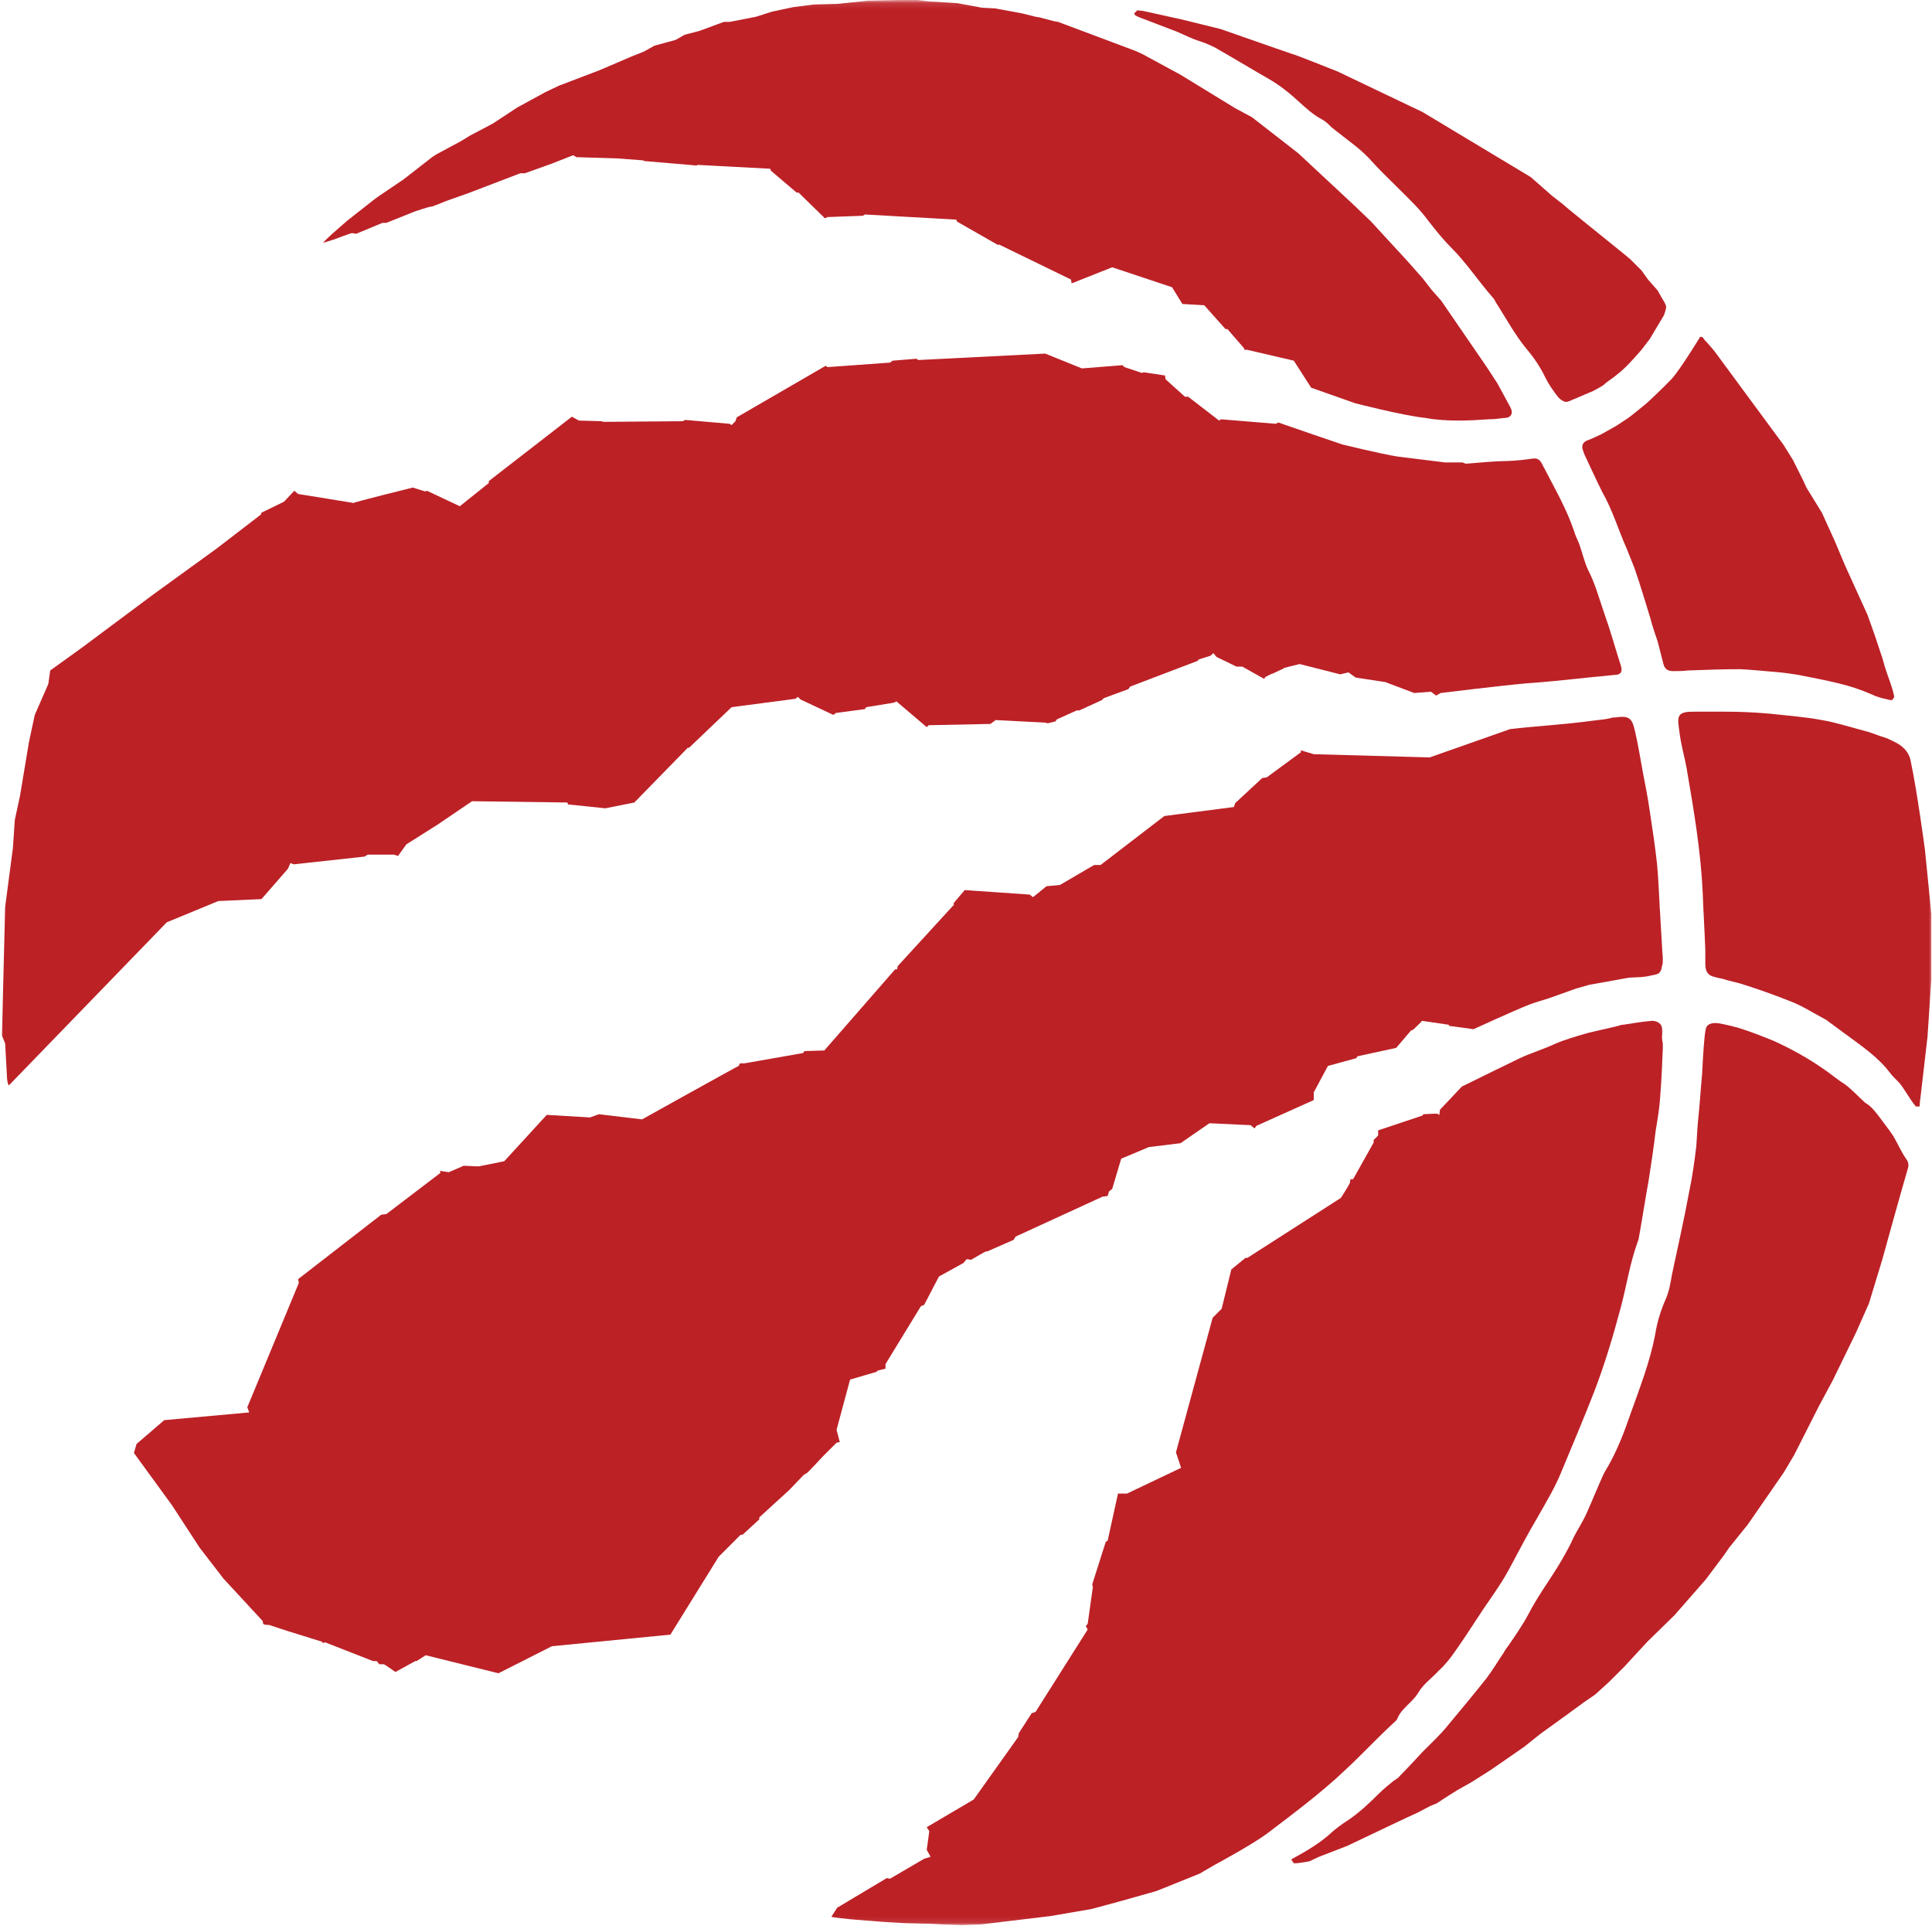
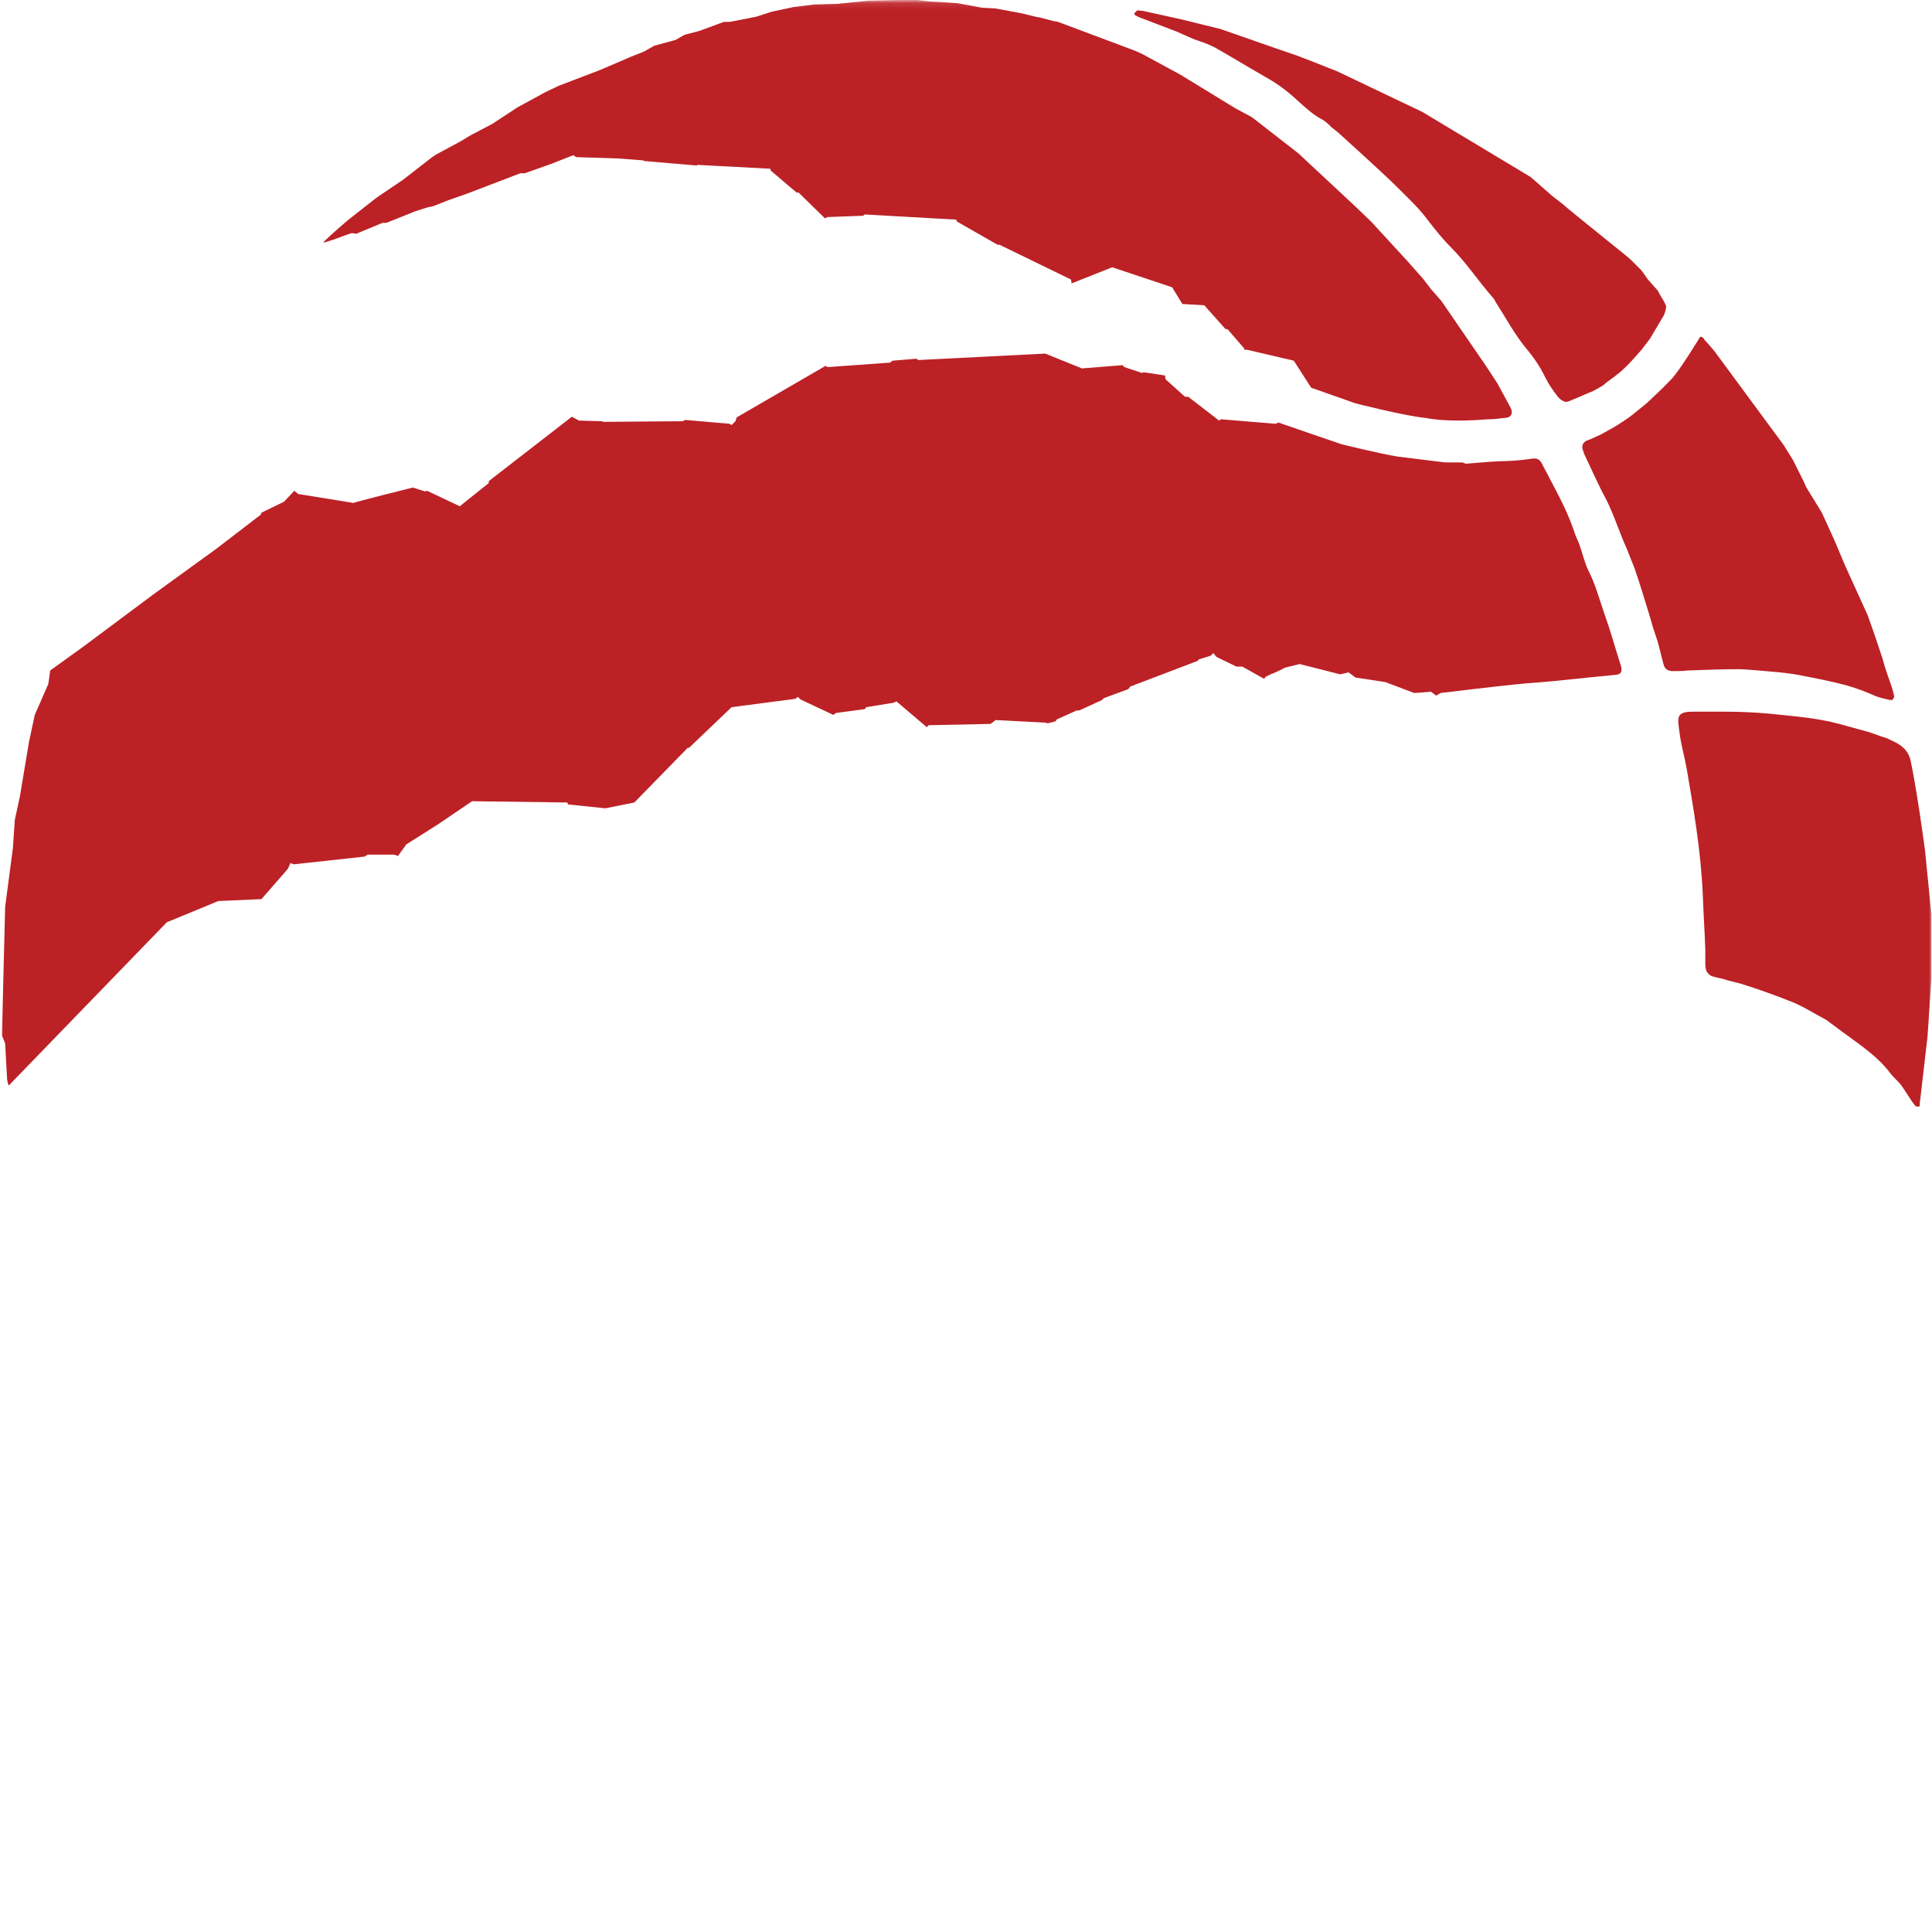
<svg xmlns="http://www.w3.org/2000/svg" width="300" height="299" viewBox="0 0 300 299" fill="none">
  <mask id="mask0_203_92" style="mask-type:luminance" maskUnits="userSpaceOnUse" x="0" y="0" width="300" height="299">
-     <path d="M0 0.1H300V298.9H0V0.1Z" fill="white" />
-   </mask>
+     </mask>
  <g mask="url(#mask0_203_92)">
-     <path d="M200.5 288.7C200.7 289 200.9 289.4 201 289.3C201.8 289.3 203.3 289 203.3 289L204.8 288.3L209.2 286.6C209.2 286.6 220.1 281.4 220.2 281.4L222.1 280.4L223.1 280L224.3 279.2L226.2 278L228.5 276.7L231.5 274.8L236.7 271.2L239.2 269.2L242.8 266.6L246.1 264.2L247.7 263.1L249.9 261.1L252.2 258.8L255.8 254.9L260 250.8L264.9 245.2L267.6 241.6L268.5 240.3L271.4 236.7L277 228.6L278.6 225.9L282.4 218.4L284.6 214.3L288.2 206.9L290.2 202.4L292.3 195.5C292.3 195.5 294.8 186.4 296.2 181.6C296.4 181.1 296.4 180.6 296.1 180.1C295.3 179 294.7 177.6 294 176.4C293.6 175.8 293.1 175.1 292.7 174.6C292.3 174.1 291.4 172.8 291 172.4C290.6 171.9 290.1 171.5 289.6 171.2C288.4 170.1 287.4 169 286.4 168.3C285.9 168 285.5 167.7 285.1 167.4C282 165 278.9 163.2 275.4 161.6C273.9 161 272.4 160.4 270.9 159.9C269.8 159.5 268.1 159.1 267 158.9C266.4 158.8 265.8 158.8 265.3 159.1C264.8 159.4 264.8 160.2 264.7 160.9C264.5 162.8 264.4 164.9 264.3 166.8C264.1 168.8 264 170.7 263.8 172.7C263.6 174.5 263.5 176.3 263.4 178C263.1 180.4 262.8 182.7 262.3 185C261.5 189.4 260.5 193.7 259.6 198C259.4 199.2 259.2 200.4 258.7 201.6C257.9 203.4 257.3 205.3 257 207.3C256.2 211.4 254.7 215.3 253.3 219.2C252.2 222.4 251 225.6 249.2 228.5C249.1 228.7 249 228.9 248.9 229.1C248 231.1 247.2 233.1 246.3 235.1C245.7 236.4 244.9 237.6 244.3 238.8C243.6 240.4 242.7 241.9 241.8 243.4C240.3 245.8 238.7 248 237.4 250.5C236.5 252.2 235.4 253.8 234.3 255.4C234 255.8 233.7 256.2 233.5 256.6C232.6 257.9 231.8 259.3 230.8 260.6C228.9 263 226.9 265.4 224.9 267.8C223.7 269.3 222.3 270.6 220.9 272C219.7 273.3 218.5 274.6 217.3 275.8C217.1 276.1 216.7 276.3 216.4 276.5C215.7 277.1 214.9 277.7 214.2 278.4C212.6 280 211 281.5 209.2 282.7C208.4 283.2 207.6 283.8 206.9 284.4C205.1 286.1 202.9 287.4 200.5 288.7Z" fill="#BC2126" />
-   </g>
+     </g>
  <mask id="mask1_203_92" style="mask-type:luminance" maskUnits="userSpaceOnUse" x="0" y="0" width="300" height="299">
    <path d="M0 0.1H300V298.9H0V0.1Z" fill="white" />
  </mask>
  <g mask="url(#mask1_203_92)">
    <path d="M298 171.8C298.1 171.8 298.1 171.7 298.1 171.5C298.1 171.1 298.2 170.5 298.2 170.5L299.3 161L299.9 152.1V143.3V141.9L298.9 131.9C298.9 131.9 297.7 122.9 296.7 118.2C296.4 116.6 295.3 115.7 294 115.1C293.5 114.9 293.1 114.6 292.6 114.5C291.6 114.2 290.5 113.7 289.6 113.5C287.3 112.9 285.2 112.2 282.9 111.8C280.2 111.3 277.5 111.1 274.7 110.8C272.4 110.6 270.2 110.5 267.9 110.5C266.1 110.5 265 110.5 263.2 110.5C262.2 110.5 261.2 110.5 260.8 111.1C260.4 111.7 260.7 112.8 260.8 113.8C261.1 116 261.5 117.1 261.9 119.3C263 125.7 264.1 132.1 264.4 138.7C264.5 141.6 264.7 144.6 264.8 147.5V149.7C264.8 150.2 264.9 150.8 265.2 151.1C265.5 151.5 265.9 151.6 266.3 151.7C266.9 151.9 267.4 151.9 267.9 152.1C268.5 152.3 269.5 152.5 270.2 152.7C272.8 153.5 275.6 154.5 278.1 155.5C279.9 156.2 281.6 157.3 283.3 158.2C283.5 158.3 283.7 158.4 283.9 158.6C284.9 159.3 285.9 160.1 286.9 160.8C289.2 162.5 291.7 164.2 293.5 166.6C293.8 167 294.3 167.5 294.7 167.9C295.4 168.5 296.6 170.8 297.5 171.8H298Z" fill="#BC2126" />
  </g>
  <mask id="mask2_203_92" style="mask-type:luminance" maskUnits="userSpaceOnUse" x="0" y="0" width="300" height="299">
    <path d="M0 0.1H300V298.9H0V0.1Z" fill="white" />
  </mask>
  <g mask="url(#mask2_203_92)">
    <path d="M231.1 65.1C232 65.1 232.8 65 233.5 64.9C234 64.9 234.5 64.8 234.7 64.3C234.9 63.8 234.5 63.2 234.4 63C234.2 62.6 232.5 59.5 232.5 59.5L230.8 56.9L223.8 46.7L222.3 45L220.9 43.2L218.6 40.6L212.9 34.4L210.4 32L201.6 23.8L194.4 18.2L191.8 16.8L183.3 11.6L177.4 8.4L176.3 7.9L171.5 6.1L164.3 3.4L163.7 3.3L161.4 2.7L160.8 2.6L158.8 2.1L154.5 1.3L152.5 1.2L148.7 0.5L144.1 0.2L142.5 0H139.6L134.8 0.1L130.1 0.6L126.4 0.7L123.2 1.1L119.9 1.8L117.4 2.6L113.3 3.4H112.4L108.6 4.8L106.3 5.4L104.9 6.2L101.6 7.1L100 8L98 8.8L93.1 10.9L86.8 13.3L84.7 14.3L80.3 16.7L76.5 19.2L72.9 21.1L71.6 21.9L67.7 24L67.1 24.4L62.6 27.9L58.9 30.4L58.2 30.9L54 34.2L52.5 35.5C52.5 35.5 50.3 37.4 50.2 37.7L51.8 37.2C51.8 37.2 54.7 36.1 54.7 36.2C54.8 36.2 55.3 36.3 55.3 36.3L59.4 34.6H60L64.5 32.8C64.5 32.8 66.9 32 66.9 32.1C66.9 32.2 69.3 31.2 69.3 31.2L72.7 30L80.8 26.9H81.5L85.7 25.4L89 24.1L89.5 24.4C89.5 24.4 95.8 24.6 95.9 24.6L99.9 24.9L100 25L108.2 25.7L108.3 25.6L119.6 26.2L119.7 26.5L123.7 29.9H124L128.1 33.9L128.5 33.7L134 33.5L134.3 33.3L148.5 34.1L148.6 34.4L154.9 38H155.2L166.3 43.4L166.4 44L172.7 41.5L182 44.6L183.6 47.2L187 47.4L190.3 51.1H190.6L193.2 54.1V54.3H193.6L200.9 56L203.6 60.2L210.4 62.6C210.4 62.6 217.7 64.5 221.4 64.9C224.6 65.5 228.5 65.3 231.1 65.1Z" fill="#BC2126" />
  </g>
  <mask id="mask3_203_92" style="mask-type:luminance" maskUnits="userSpaceOnUse" x="0" y="0" width="300" height="299">
    <path d="M0 0.1H300V298.9H0V0.1Z" fill="white" />
  </mask>
  <g mask="url(#mask3_203_92)">
    <path d="M294.1 108C293.9 106.9 293.1 104.8 293.1 104.8L292.7 103.6L292.3 102.2L291.1 98.6L290 95.5L286.5 87.8L284.9 84L282.9 79.6L280.5 75.7L280 74.6L278.4 71.4L276.9 69L276.3 68.2L266.2 54.5C266.2 54.5 265.2 53.3 264.7 52.8C264.5 52.5 264.4 52.3 264.1 52.3C264.1 52.3 264.1 52.3 264 52.3C264 52.3 260.9 57.4 259.6 58.8C258.3 60.2 255.7 62.6 255.7 62.6C255.7 62.6 253.5 64.4 253.1 64.7C252.7 65 251 66.1 251 66.1L248.7 67.4C248.7 67.4 247 68.2 246.7 68.3C246.4 68.4 246.1 68.5 245.9 68.8C245.7 69 245.7 69.2 245.7 69.6C245.8 69.9 245.9 70.2 246 70.5C246.9 72.4 247.8 74.4 248.8 76.4C250.4 79.2 251.3 82.3 252.6 85.2C253 86.2 253.4 87.2 253.8 88.2C254.7 90.8 255.5 93.5 256.3 96.1C256.6 97.3 257 98.4 257.4 99.6C257.7 100.8 258 101.9 258.3 103.1C258.5 103.9 259 104.2 259.8 104.2C260.6 104.2 261.3 104.2 262.1 104.1C264.8 104 267.5 103.9 270.2 103.9C271 103.9 276.4 104.4 276.4 104.4C276.4 104.4 278.3 104.6 279.3 104.8C281.4 105.2 283.4 105.6 285.5 106.1C287.2 106.5 289 107.1 290.6 107.8C291.4 108.2 292.2 108.4 293.1 108.6C293.4 108.7 293.8 108.7 293.8 108.7C294.1 108.4 294.2 108.1 294.1 108Z" fill="#BC2126" />
  </g>
  <mask id="mask4_203_92" style="mask-type:luminance" maskUnits="userSpaceOnUse" x="0" y="0" width="300" height="299">
    <path d="M0 0.1H300V298.9H0V0.1Z" fill="white" />
  </mask>
  <g mask="url(#mask4_203_92)">
-     <path d="M258.7 47.5C258.6 47.1 257.9 46 257.9 46L257.4 45.1L255.9 43.4L254.9 42L253.1 40.2C253.1 40.2 252.7 39.9 252.5 39.7C249.3 37.1 242.8 31.9 242.8 31.8L241 30.4L237.7 27.5L220.9 17.4L207.7 11.1C207.7 11.1 200.7 8.3 200.7 8.4L198.1 7.5L189.5 4.5L183.4 3L177.5 1.7L176.6 1.6L176.1 2.1L176.3 2.4C176.3 2.4 176.9 2.7 177.2 2.8C179 3.5 180.9 4.2 182.7 4.9C183.9 5.4 185 6 186.3 6.4C187.2 6.7 187.9 7 188.7 7.4C191.5 9 194.3 10.7 197.1 12.3C198.8 13.3 200.3 14.5 201.7 15.8C202.8 16.8 203.9 17.8 205.2 18.5C205.8 18.8 206.3 19.3 206.8 19.8C207.1 20 207.4 20.3 207.7 20.5C209.3 21.8 211.1 23 212.6 24.6C214.1 26.3 215.8 27.9 217.4 29.5C218.9 31 220.5 32.5 221.8 34.3C222.9 35.7 224 37.1 225.3 38.4C227.7 40.8 229.6 43.7 231.8 46.2C232.1 46.5 232.2 46.9 232.5 47.3C233.9 49.5 235.2 51.9 236.9 54C238.1 55.4 239.2 57 240 58.7C240.5 59.7 241.2 60.7 241.9 61.6C242.3 62.1 242.9 62.4 243.2 62.4C243.5 62.4 244.1 62.1 244.1 62.1L245.3 61.6C245.3 61.6 246.9 60.9 247.4 60.7C247.9 60.4 249 59.9 249.3 59.5C249.7 59.2 251.3 58.1 252.2 57.2C253.1 56.4 254.9 54.3 254.9 54.3L256.2 52.6L258.4 48.9C258.4 48.8 258.8 47.9 258.7 47.5Z" fill="#BC2126" />
+     <path d="M258.7 47.5C258.6 47.1 257.9 46 257.9 46L257.4 45.1L255.9 43.4L254.9 42L253.1 40.2C253.1 40.2 252.7 39.9 252.5 39.7C249.3 37.1 242.8 31.9 242.8 31.8L241 30.4L237.7 27.5L220.9 17.4L207.7 11.1C207.7 11.1 200.7 8.3 200.7 8.4L198.1 7.5L189.5 4.5L183.4 3L177.5 1.7L176.6 1.6L176.1 2.1L176.3 2.4C176.3 2.4 176.9 2.7 177.2 2.8C179 3.5 180.9 4.2 182.7 4.9C183.9 5.4 185 6 186.3 6.4C187.2 6.7 187.9 7 188.7 7.4C191.5 9 194.3 10.7 197.1 12.3C198.8 13.3 200.3 14.5 201.7 15.8C202.8 16.8 203.9 17.8 205.2 18.5C205.8 18.8 206.3 19.3 206.8 19.8C207.1 20 207.4 20.3 207.7 20.5C214.1 26.3 215.8 27.9 217.4 29.5C218.9 31 220.5 32.5 221.8 34.3C222.9 35.7 224 37.1 225.3 38.4C227.7 40.8 229.6 43.7 231.8 46.2C232.1 46.5 232.2 46.9 232.5 47.3C233.9 49.5 235.2 51.9 236.9 54C238.1 55.4 239.2 57 240 58.7C240.5 59.7 241.2 60.7 241.9 61.6C242.3 62.1 242.9 62.4 243.2 62.4C243.5 62.4 244.1 62.1 244.1 62.1L245.3 61.6C245.3 61.6 246.9 60.9 247.4 60.7C247.9 60.4 249 59.9 249.3 59.5C249.7 59.2 251.3 58.1 252.2 57.2C253.1 56.4 254.9 54.3 254.9 54.3L256.2 52.6L258.4 48.9C258.4 48.8 258.8 47.9 258.7 47.5Z" fill="#BC2126" />
  </g>
  <mask id="mask5_203_92" style="mask-type:luminance" maskUnits="userSpaceOnUse" x="0" y="0" width="300" height="299">
    <path d="M0 0.1H300V298.9H0V0.1Z" fill="white" />
  </mask>
  <g mask="url(#mask5_203_92)">
    <path d="M251.7 103.4C250.8 100.6 250.1 98 249.1 95.2C248.3 92.9 247.7 90.6 246.6 88.5C246 87.2 245.7 85.8 245.2 84.4C244.9 83.7 244.6 83.1 244.4 82.4C243.2 78.9 241.5 76 239.8 72.7C239.7 72.5 239.6 72.4 239.5 72.1C239.3 71.8 239.2 71.5 238.8 71.3C238.4 71.1 238 71.2 237.3 71.3C235.9 71.5 234.1 71.6 233.3 71.6C232.6 71.6 229.8 71.8 227.6 72L227.1 71.8H225.7H224.4L217.1 70.9C214.5 70.5 208.4 69 208.4 69L204 67.5L198.5 65.6L198.1 65.8L189.6 65.1L189.3 65.3L184.5 61.6H184L181 58.9L180.9 58.3L177.6 57.8L177.3 57.9L174.6 57L174.3 56.7L168 57.2L162.3 54.9L142.6 55.9L142.3 55.7L138.6 56L138.2 56.3L128.5 57L128.2 56.8L114.4 64.8L114.2 65.4L113.6 66L113.3 65.8L106.4 65.2L106 65.4L93.7 65.5L93.4 65.4L89.9 65.3L88.8 64.7L75.9 74.7V75L71.4 78.6L66.3 76.2L66 76.3L64.1 75.7C64.1 75.7 54.8 78 54.9 78.1C55 78.1 46.3 76.7 46.3 76.7L45.7 76.2L44.1 77.9L40.6 79.6L40.5 79.9L33.6 85.2L23.8 92.3L12.8 100.5L7.8 104.1L7.5 106.2L5.4 111L4.5 115.2L3.1 123.6L2.3 127.3L2 131.7L0.8 140.8L0.3 160.8L0.8 162L1.1 167.5C1.1 167.5 1.2 168.5 1.4 168.5L25.9 143.2L33.9 139.9L40.6 139.6L44.7 134.9L45.1 134L45.6 134.2L56.6 133L57.1 132.7H61.2L61.8 132.9L63.1 131.1L68 128L73.3 124.4L88.1 124.6L88.2 124.9L94 125.5L98.5 124.6L106.8 116.1H107L113.6 109.8L123.5 108.5L123.9 108.2L124.3 108.6L129.4 111L129.8 110.7L134.3 110.1L134.5 109.8L138.8 109.1L139.2 108.9L143.9 112.9L144.2 112.6L153.8 112.4L154.6 111.8L162.3 112.2L162.7 112.3L163.9 112L164.1 111.7L167.2 110.3H167.6L171.1 108.7L171.4 108.4L175.2 107L175.5 106.6L186 102.6L186.1 102.4L188 101.8L188.4 101.4L188.9 102L192 103.5H192.9L196.3 105.4L196.5 105.1L197.5 104.6H197.6L199.3 103.8L199.4 103.7L201.8 103.1L208.1 104.7L209.4 104.4L210.5 105.2L215.1 105.9L219.6 107.6L222.2 107.4L223 108L223.7 107.6C223.7 107.6 232.6 106.5 237 106.1C239.9 105.9 242.8 105.6 245.7 105.3C247.3 105.1 248.9 105 250.6 104.8C251.6 104.8 252 104.4 251.7 103.4Z" fill="#BC2126" />
  </g>
  <mask id="mask6_203_92" style="mask-type:luminance" maskUnits="userSpaceOnUse" x="0" y="0" width="300" height="299">
-     <path d="M0 0.1H300V298.9H0V0.1Z" fill="white" />
-   </mask>
+     </mask>
  <g mask="url(#mask6_203_92)">
    <path d="M258.2 148.9C258.2 148.3 258.1 147.9 258.1 147.3C258 145.6 257.9 143.9 257.8 142.2C257.8 141.6 257.7 141 257.7 140.5C257.6 138.4 257.5 136.3 257.3 134.1C257 131.4 256.6 128.7 256.2 126.1C255.9 124 255.5 121.9 255.1 119.9C254.7 117.7 254.4 115.8 253.9 113.6C253.4 111.4 253 111.1 250.7 111.4C250.5 111.4 250.3 111.4 250.1 111.5C249.3 111.7 248.1 111.8 247.3 111.9C242.9 112.5 238.9 112.7 234.5 113.2L222 117.6L204 117.1L202 116.5V116.8L196.7 120.7L196 120.8L191.8 124.7L191.6 125.3L180.8 126.7L170.9 134.3H169.9L164.6 137.4L162.5 137.6L160.4 139.3L159.9 138.9L149.8 138.2L148.1 140.2V140.5L139.4 150L139.3 150.5H139L128 163.1L124.9 163.2L124.7 163.5L115.6 165.1H114.9L114.7 165.5C114.6 165.5 99.7 173.8 99.7 173.8L93 173L91.6 173.5L84.9 173.1L78.3 180.3L74.3 181.1L72 181L69.7 182L68.3 181.8L68.4 182.1L60 188.5L59.2 188.6L46.3 198.6L46.4 199.2L38.4 218.5L38.7 219.3L25.5 220.5L21.2 224.2L20.8 225.6L26.7 233.7L31 240.3L34.7 245.1L40.8 251.7C40.8 251.7 40.8 252.2 41 252.2C41.1 252.3 41.8 252.3 41.8 252.3C41.8 252.3 45.4 253.5 45.5 253.5L50 254.9L50.1 255.1L50.5 255L57.9 257.9H58.5L58.9 258.4H59.6C59.7 258.4 61.4 259.6 61.4 259.6L64.5 257.9H64.7L66.1 257L77.4 259.8L85.7 255.6L104.1 253.8L111.6 241.7C112.8 240.5 115 238.3 115 238.3H115.3L117.9 235.9C117.9 235.8 117.9 235.6 117.9 235.6L122.6 231.3L124.8 229L125.3 228.7C125.4 228.7 127.8 226.1 127.8 226.1L129.9 224L130.4 223.9L129.9 222L132 214.2L136.1 213L136.3 212.8L137.5 212.5V211.8L143 202.8L143.5 202.6L145.8 198.2L149.6 196.1L150.1 195.5L150.8 195.6C150.8 195.6 153 194.3 153.1 194.3H153.3L157.4 192.5L157.7 192L171.2 185.8L172 185.7L172.2 185L172.7 184.6L174.1 179.9L178.4 178.1L183.3 177.5L187.8 174.4L194.2 174.7L194.8 175.2L195.1 174.8L204 170.8V169.6L206.2 165.5L210.6 164.3L210.8 164L216.8 162.7L219.1 160L219.4 159.9C219.4 159.9 220.8 158.6 220.8 158.5L224.9 159.1L225.1 159.3L227.4 159.6L228.8 159.8C228.8 159.8 234.9 157 237.4 156C238.5 155.6 239.5 155.3 240.5 155C241.9 154.5 243.3 154 244.7 153.5C245.4 153.3 246.1 153.1 246.8 152.9L249.6 152.4L252.9 151.8L254.9 151.7C254.9 151.7 255.9 151.6 256.2 151.5C256.5 151.4 257.1 151.4 257.6 151.1C258 150.7 258 150.3 258.1 149.9C258.2 149.6 258.2 149.4 258.2 148.9Z" fill="#BC2126" />
  </g>
  <mask id="mask7_203_92" style="mask-type:luminance" maskUnits="userSpaceOnUse" x="0" y="0" width="300" height="299">
    <path d="M0 0.1H300V298.9H0V0.1Z" fill="white" />
  </mask>
  <g mask="url(#mask7_203_92)">
-     <path d="M258.1 160.7C258.1 160.2 258.2 159.4 257.8 159C257.4 158.6 256.9 158.5 256.6 158.5C256.3 158.5 254.7 158.7 254.7 158.7L252.1 159.1C251.8 159.1 251.5 159.2 251.2 159.3C249.6 159.7 248.1 160 246.5 160.4C244.8 160.9 243 161.4 241.4 162.1C239.7 162.9 237.7 163.5 236 164.3C235.4 164.6 229.6 167.4 227 168.7L223.6 172.3L223.5 173.1L223.1 172.9L221 173L220.9 173.2L214 175.5V176.3L213.3 177V177.4L210.1 183.1H209.7L209.6 183.7C209.6 183.7 209 184.8 208.2 186L193.7 195.3H193.4L191.2 197.1L189.7 203.2L188.3 204.6L182.6 225.5L183.4 227.9L175 231.9H173.6L172 239.2L171.7 239.4L169.6 246L169.7 246.4L168.9 252.1L168.6 252.5L168.9 253L160.8 265.8L160.2 266L158.2 269.1L158.1 269.7L151.2 279.4L143.9 283.7L144.3 284.3C144.3 284.4 143.9 287.2 143.9 287.2L144.5 288.3L143.5 288.6L138.2 291.7L137.7 291.6L130 296.2L129.1 297.6C129.1 297.7 132.1 298 132.1 298L137.1 298.4L140.5 298.6L144.5 298.7L146.3 298.8L149.3 298.9L152.3 298.8L163.1 297.5L169.5 296.4L174.3 295.1L179.6 293.6L186.3 290.9L186.8 290.6L188.7 289.5C188.7 289.5 194.1 286.6 196.6 284.8C200.8 281.6 205 278.5 208.8 274.9C210.1 273.7 211.4 272.4 212.7 271.1C213.9 269.9 215.1 268.7 216.4 267.5C216.6 267.3 216.9 267.1 217 266.8C217.4 265.8 218.2 265.1 218.9 264.4C219.4 263.9 219.9 263.4 220.3 262.7C221.1 261.4 222.4 260.5 223.4 259.4C224.3 258.6 225.1 257.6 225.8 256.6C227.1 254.8 228.3 252.9 229.5 251.1C231.1 248.6 232.9 246.3 234.3 243.7C235.8 240.9 237.2 238.2 238.8 235.5C240.1 233.2 241.5 230.9 242.5 228.4C244.2 224.3 245.9 220.3 247.5 216.2C249.2 211.8 250.5 207.4 251.7 202.9C252.6 199.5 253.1 196.1 254.3 192.8C254.5 192.4 254.5 191.9 254.6 191.5C255.1 188.7 255.5 186 256 183.3C256.4 180.7 256.8 178.1 257.1 175.5C257.4 173.7 257.7 172 257.8 170.2C258 167.7 258.1 165.3 258.2 162.8C258.2 162.5 258.2 162 258.2 162C258.2 162 258 161.2 258.1 160.7Z" fill="#BC2126" />
-   </g>
+     </g>
</svg>